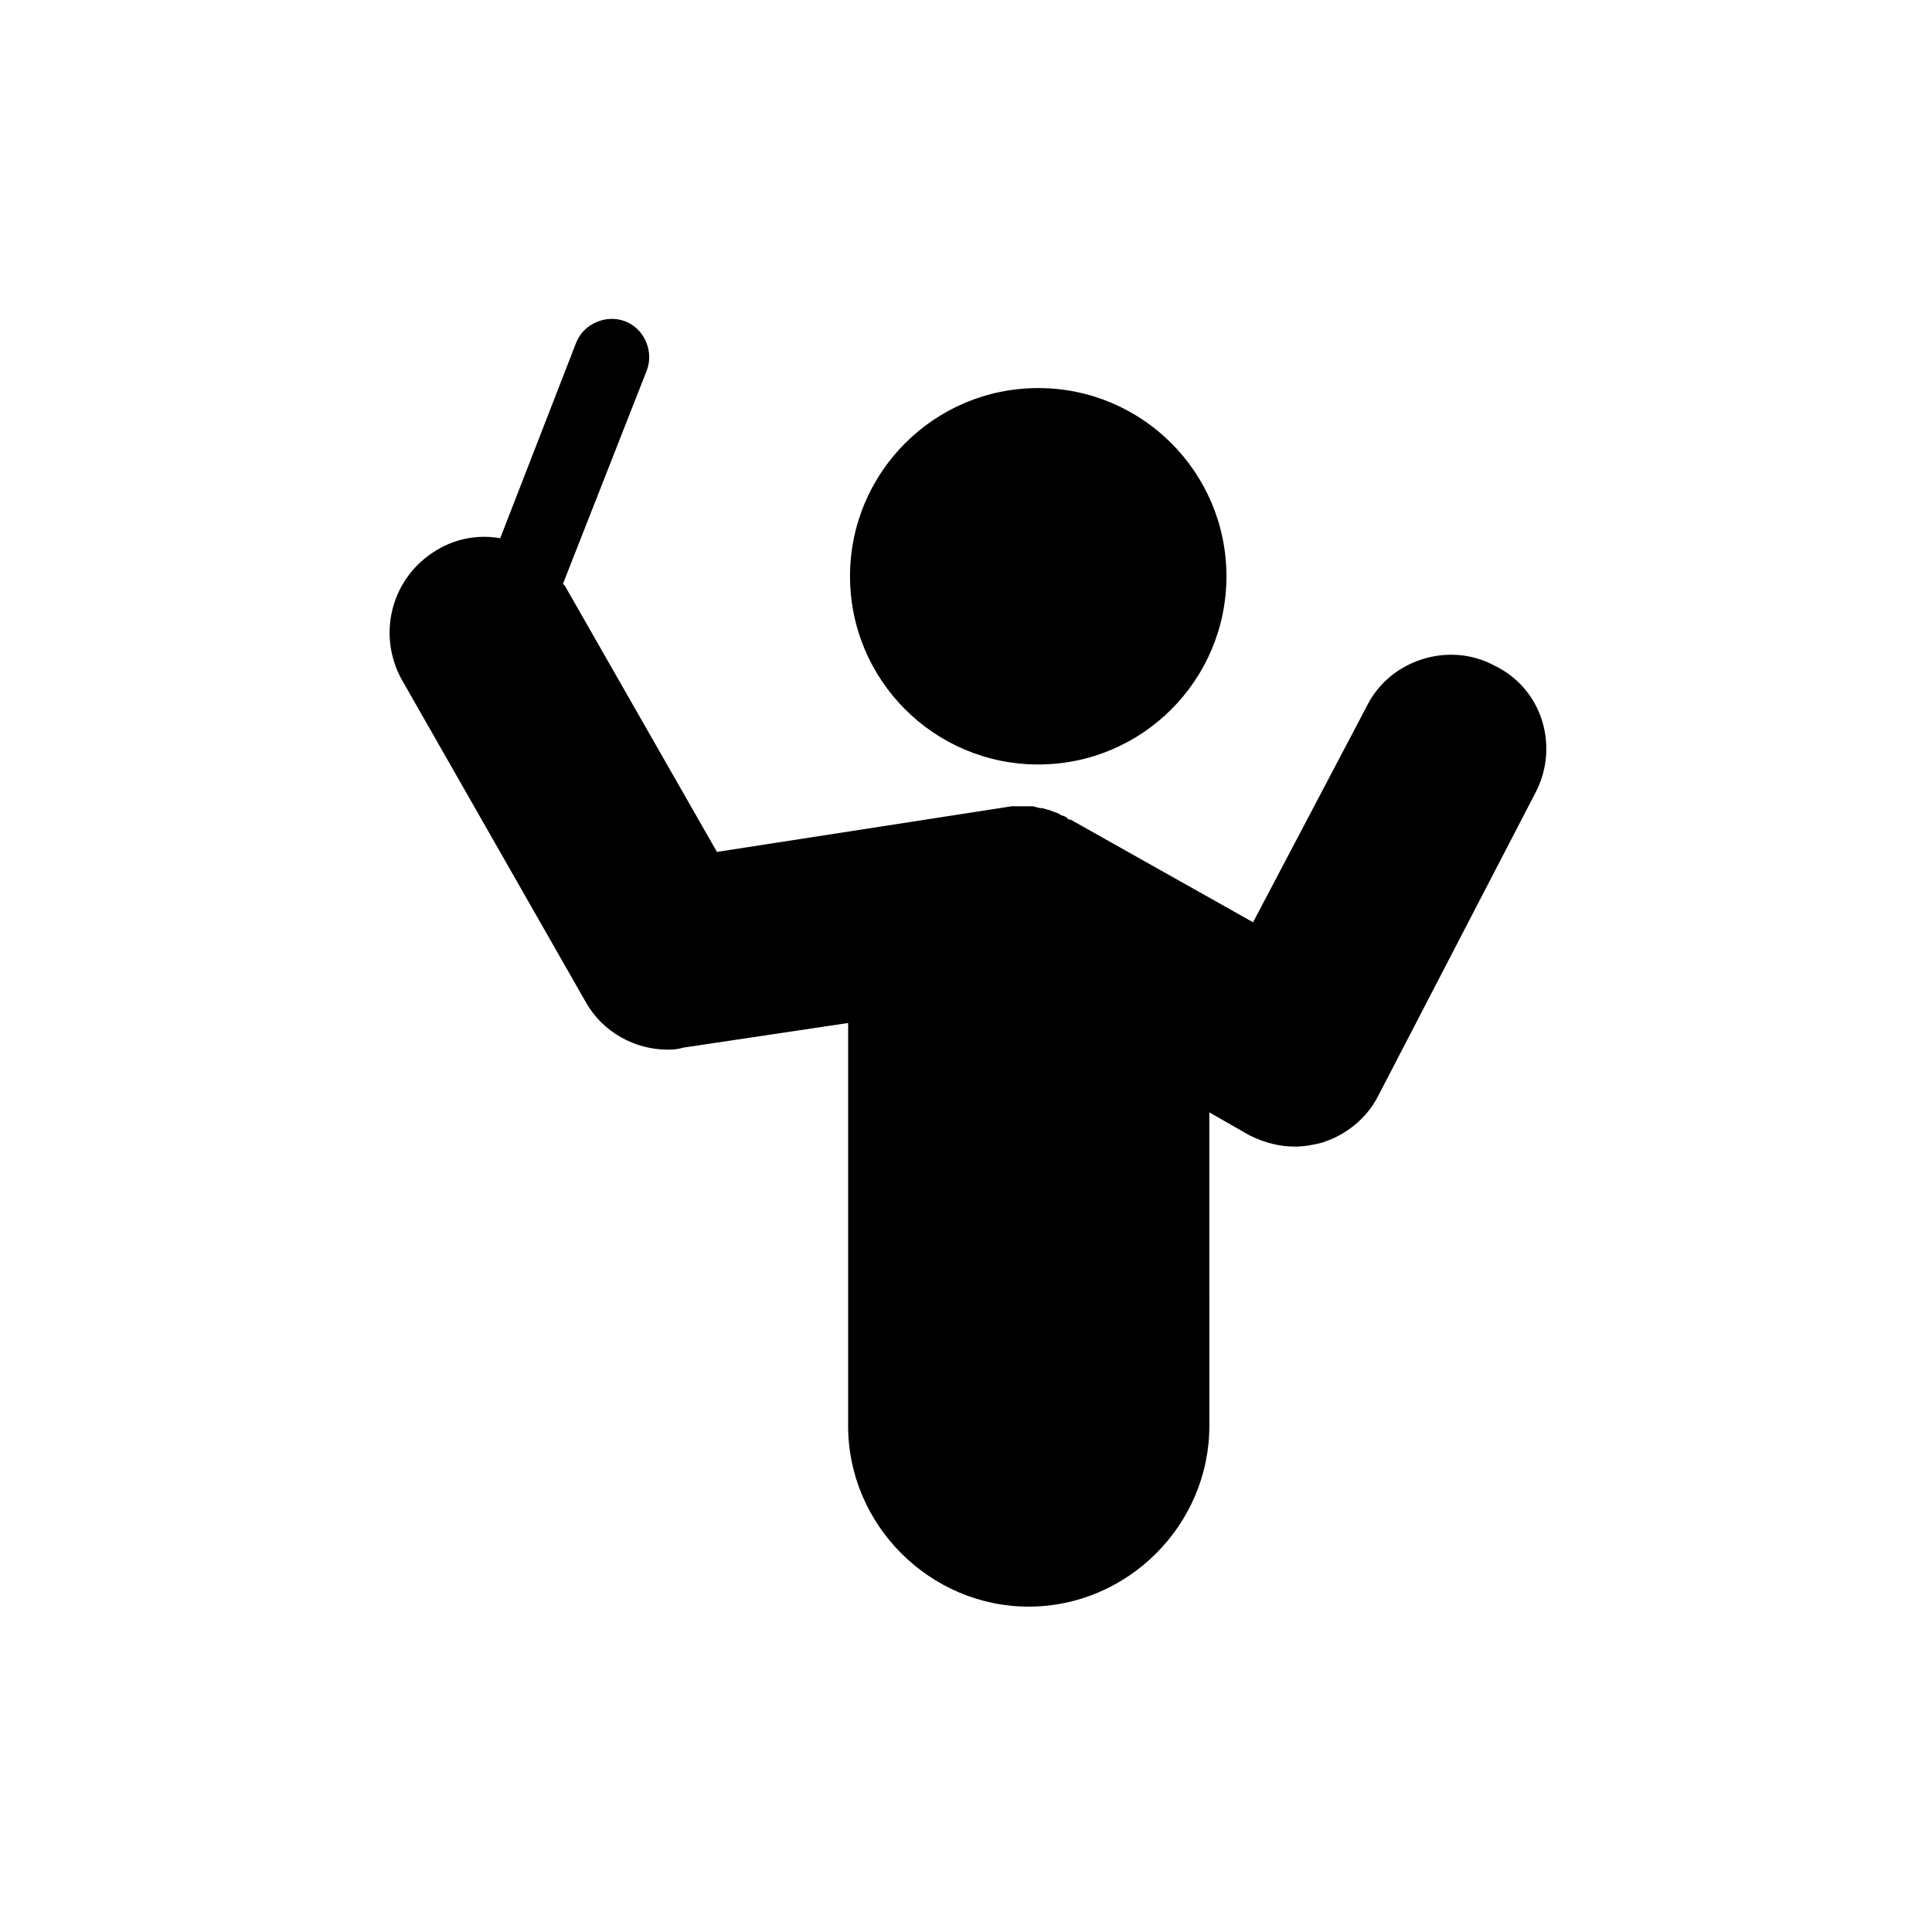
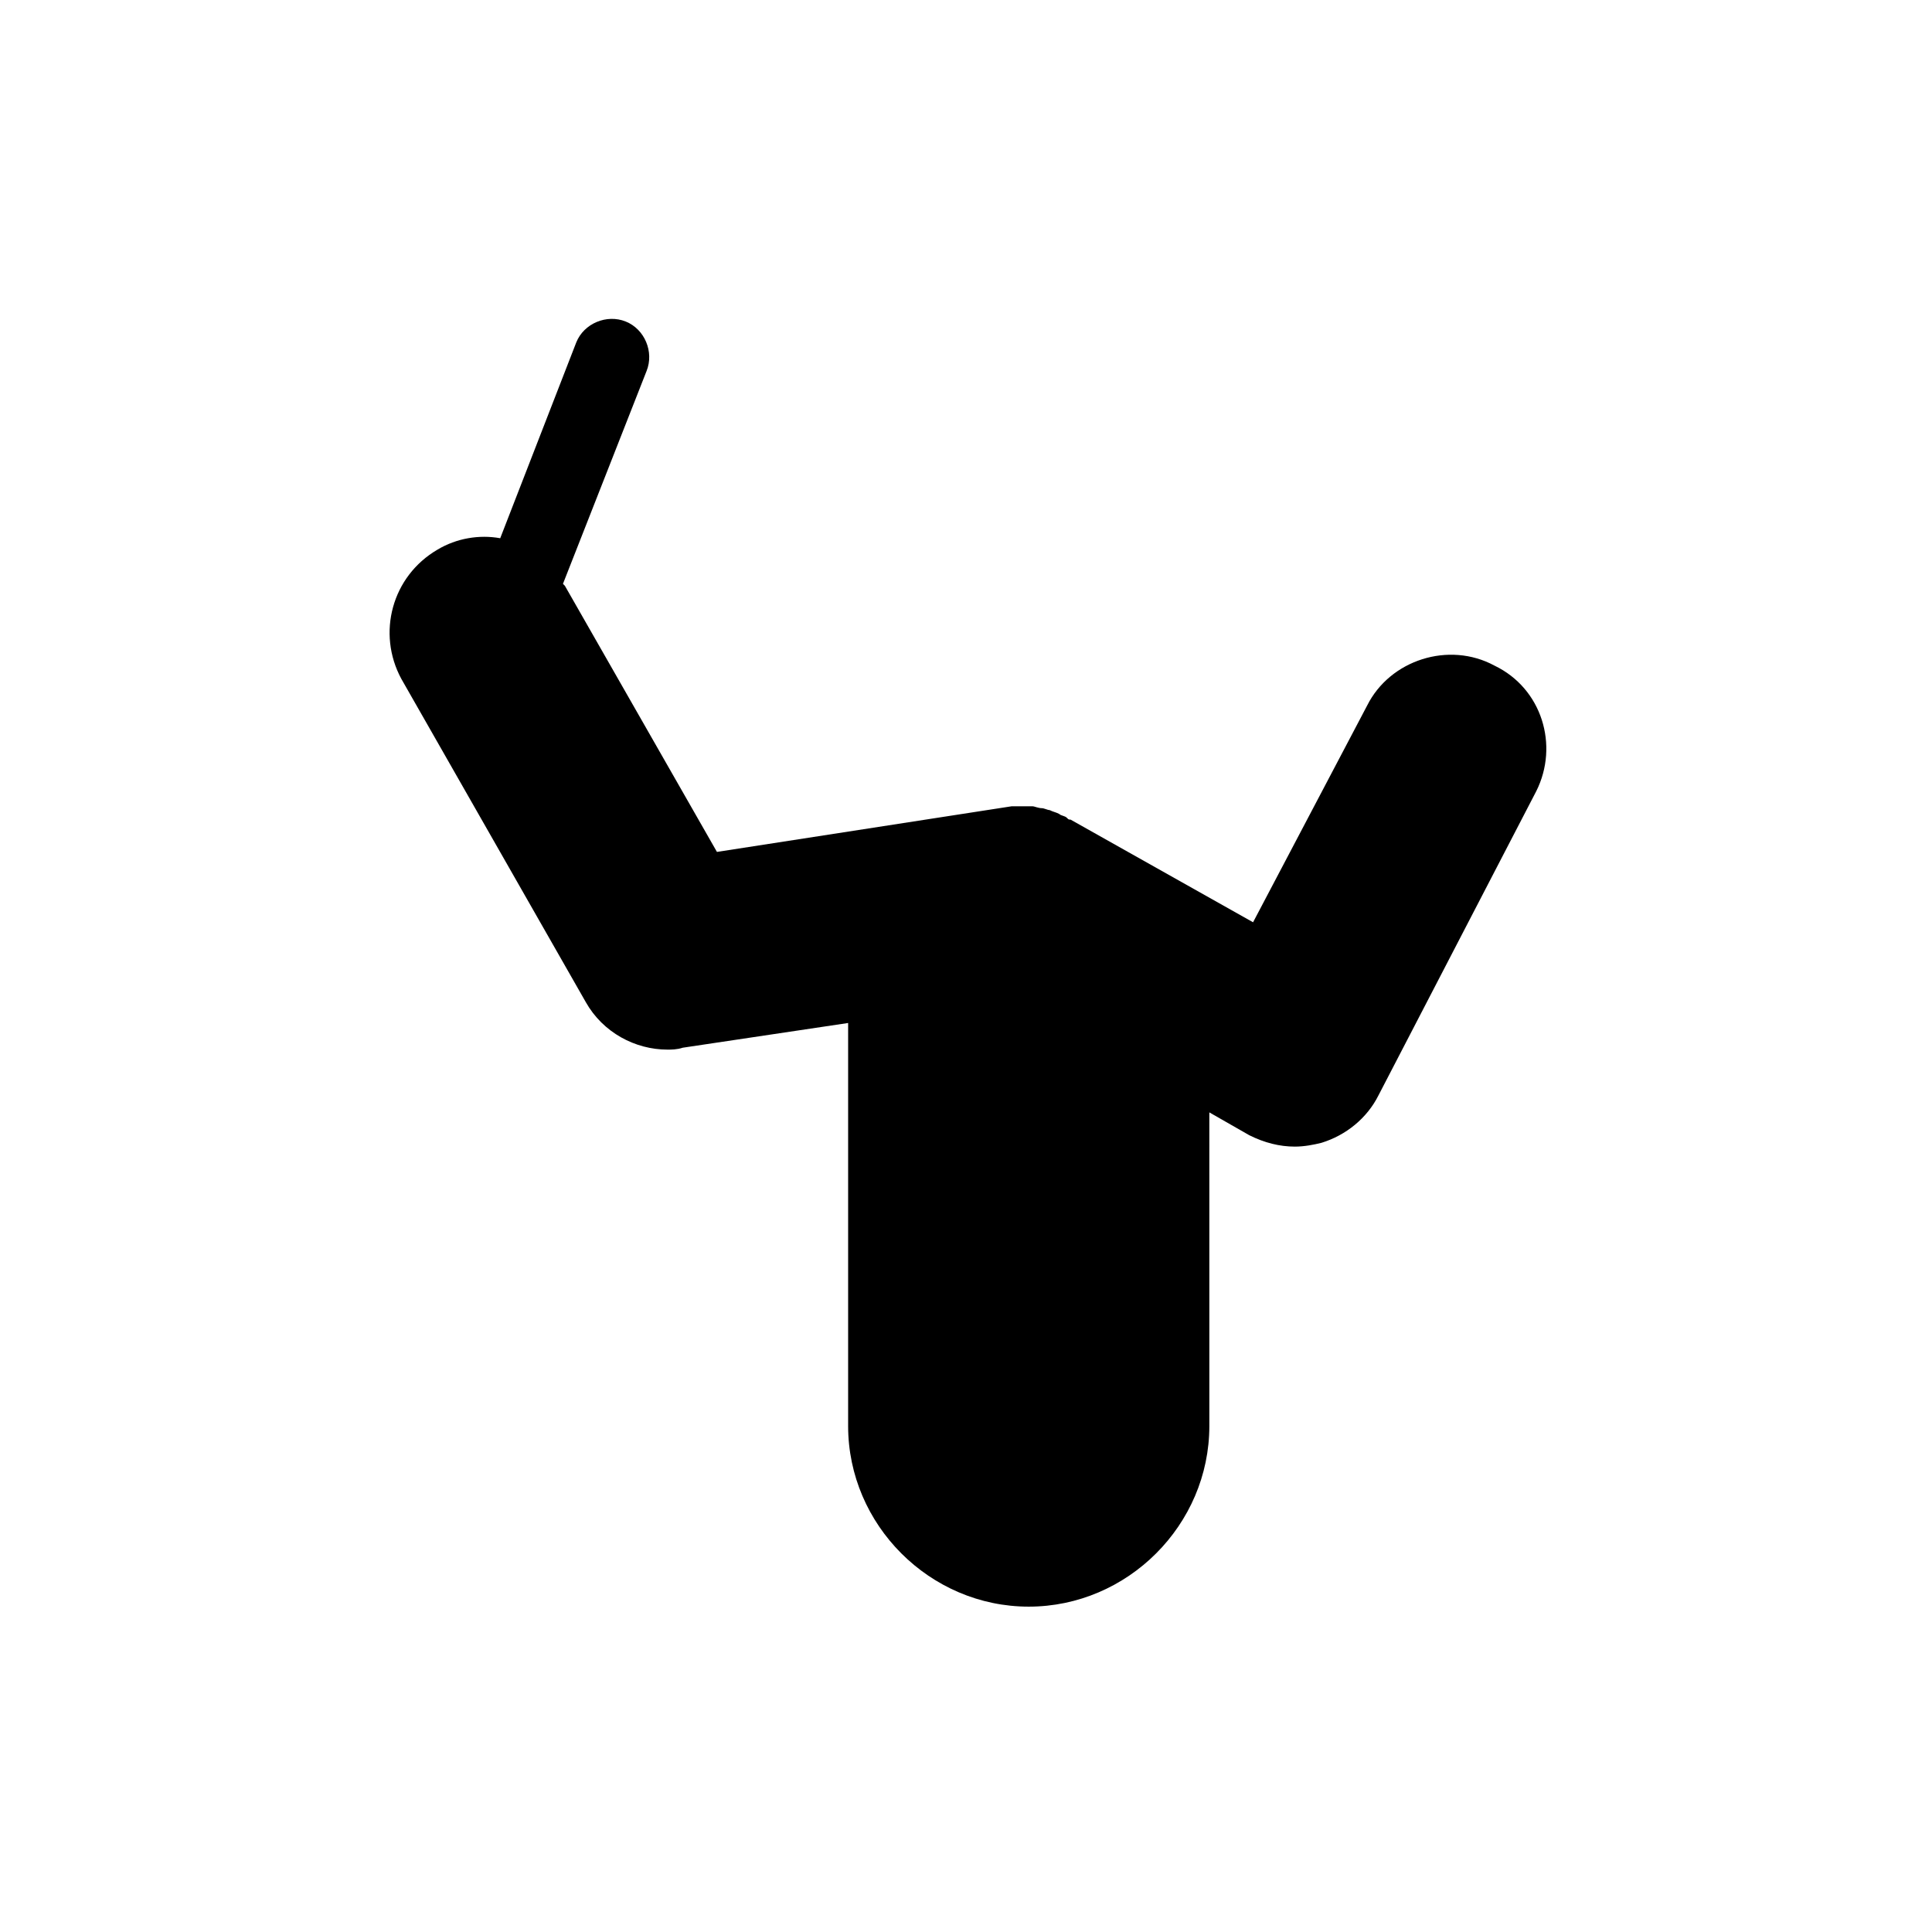
<svg xmlns="http://www.w3.org/2000/svg" fill="#000000" width="800px" height="800px" version="1.1" viewBox="144 144 512 512">
  <g>
-     <path d="m469.02 296.72c0 27.547-22.328 49.875-49.875 49.875s-49.879-22.328-49.879-49.875 22.332-49.879 49.879-49.879 49.875 22.332 49.875 49.879" />
    <path d="m540.06 320.4c-12.09-6.551-27.711-1.512-33.754 10.578l-30.23 57.434-48.367-27.207c-0.504 0-0.504 0-1.008-0.504-0.504-0.504-1.512-0.504-2.016-1.008-1.008-0.504-1.512-0.504-2.519-1.008-0.504 0-1.512-0.504-2.016-0.504-1.008 0-2.016-0.504-2.519-0.504h-2.016-2.519-1.008l-78.09 12.09-40.305-70.535s-0.504-0.504-0.504-0.504l22.168-56.426c2.016-5.039-0.504-11.082-5.543-13.098s-11.082 0.504-13.098 5.543l-20.152 51.891c-5.543-1.008-11.586 0-16.625 3.023-12.09 7.055-16.121 22.168-9.574 34.258l48.871 85.648c4.535 8.062 13.098 12.594 21.664 12.594 1.008 0 2.519 0 4.031-0.504l43.832-6.551v106.81c0 26.199 21.664 47.863 47.863 47.863s47.863-21.664 47.863-47.863l-0.004-83.121 10.578 6.047c4.031 2.016 8.062 3.023 12.09 3.023 2.519 0 5.039-0.504 7.055-1.008 6.551-2.016 12.09-6.551 15.113-12.594l41.816-80.609c6.051-12.098 1.516-27.211-11.078-33.254z" />
  </g>
</svg>